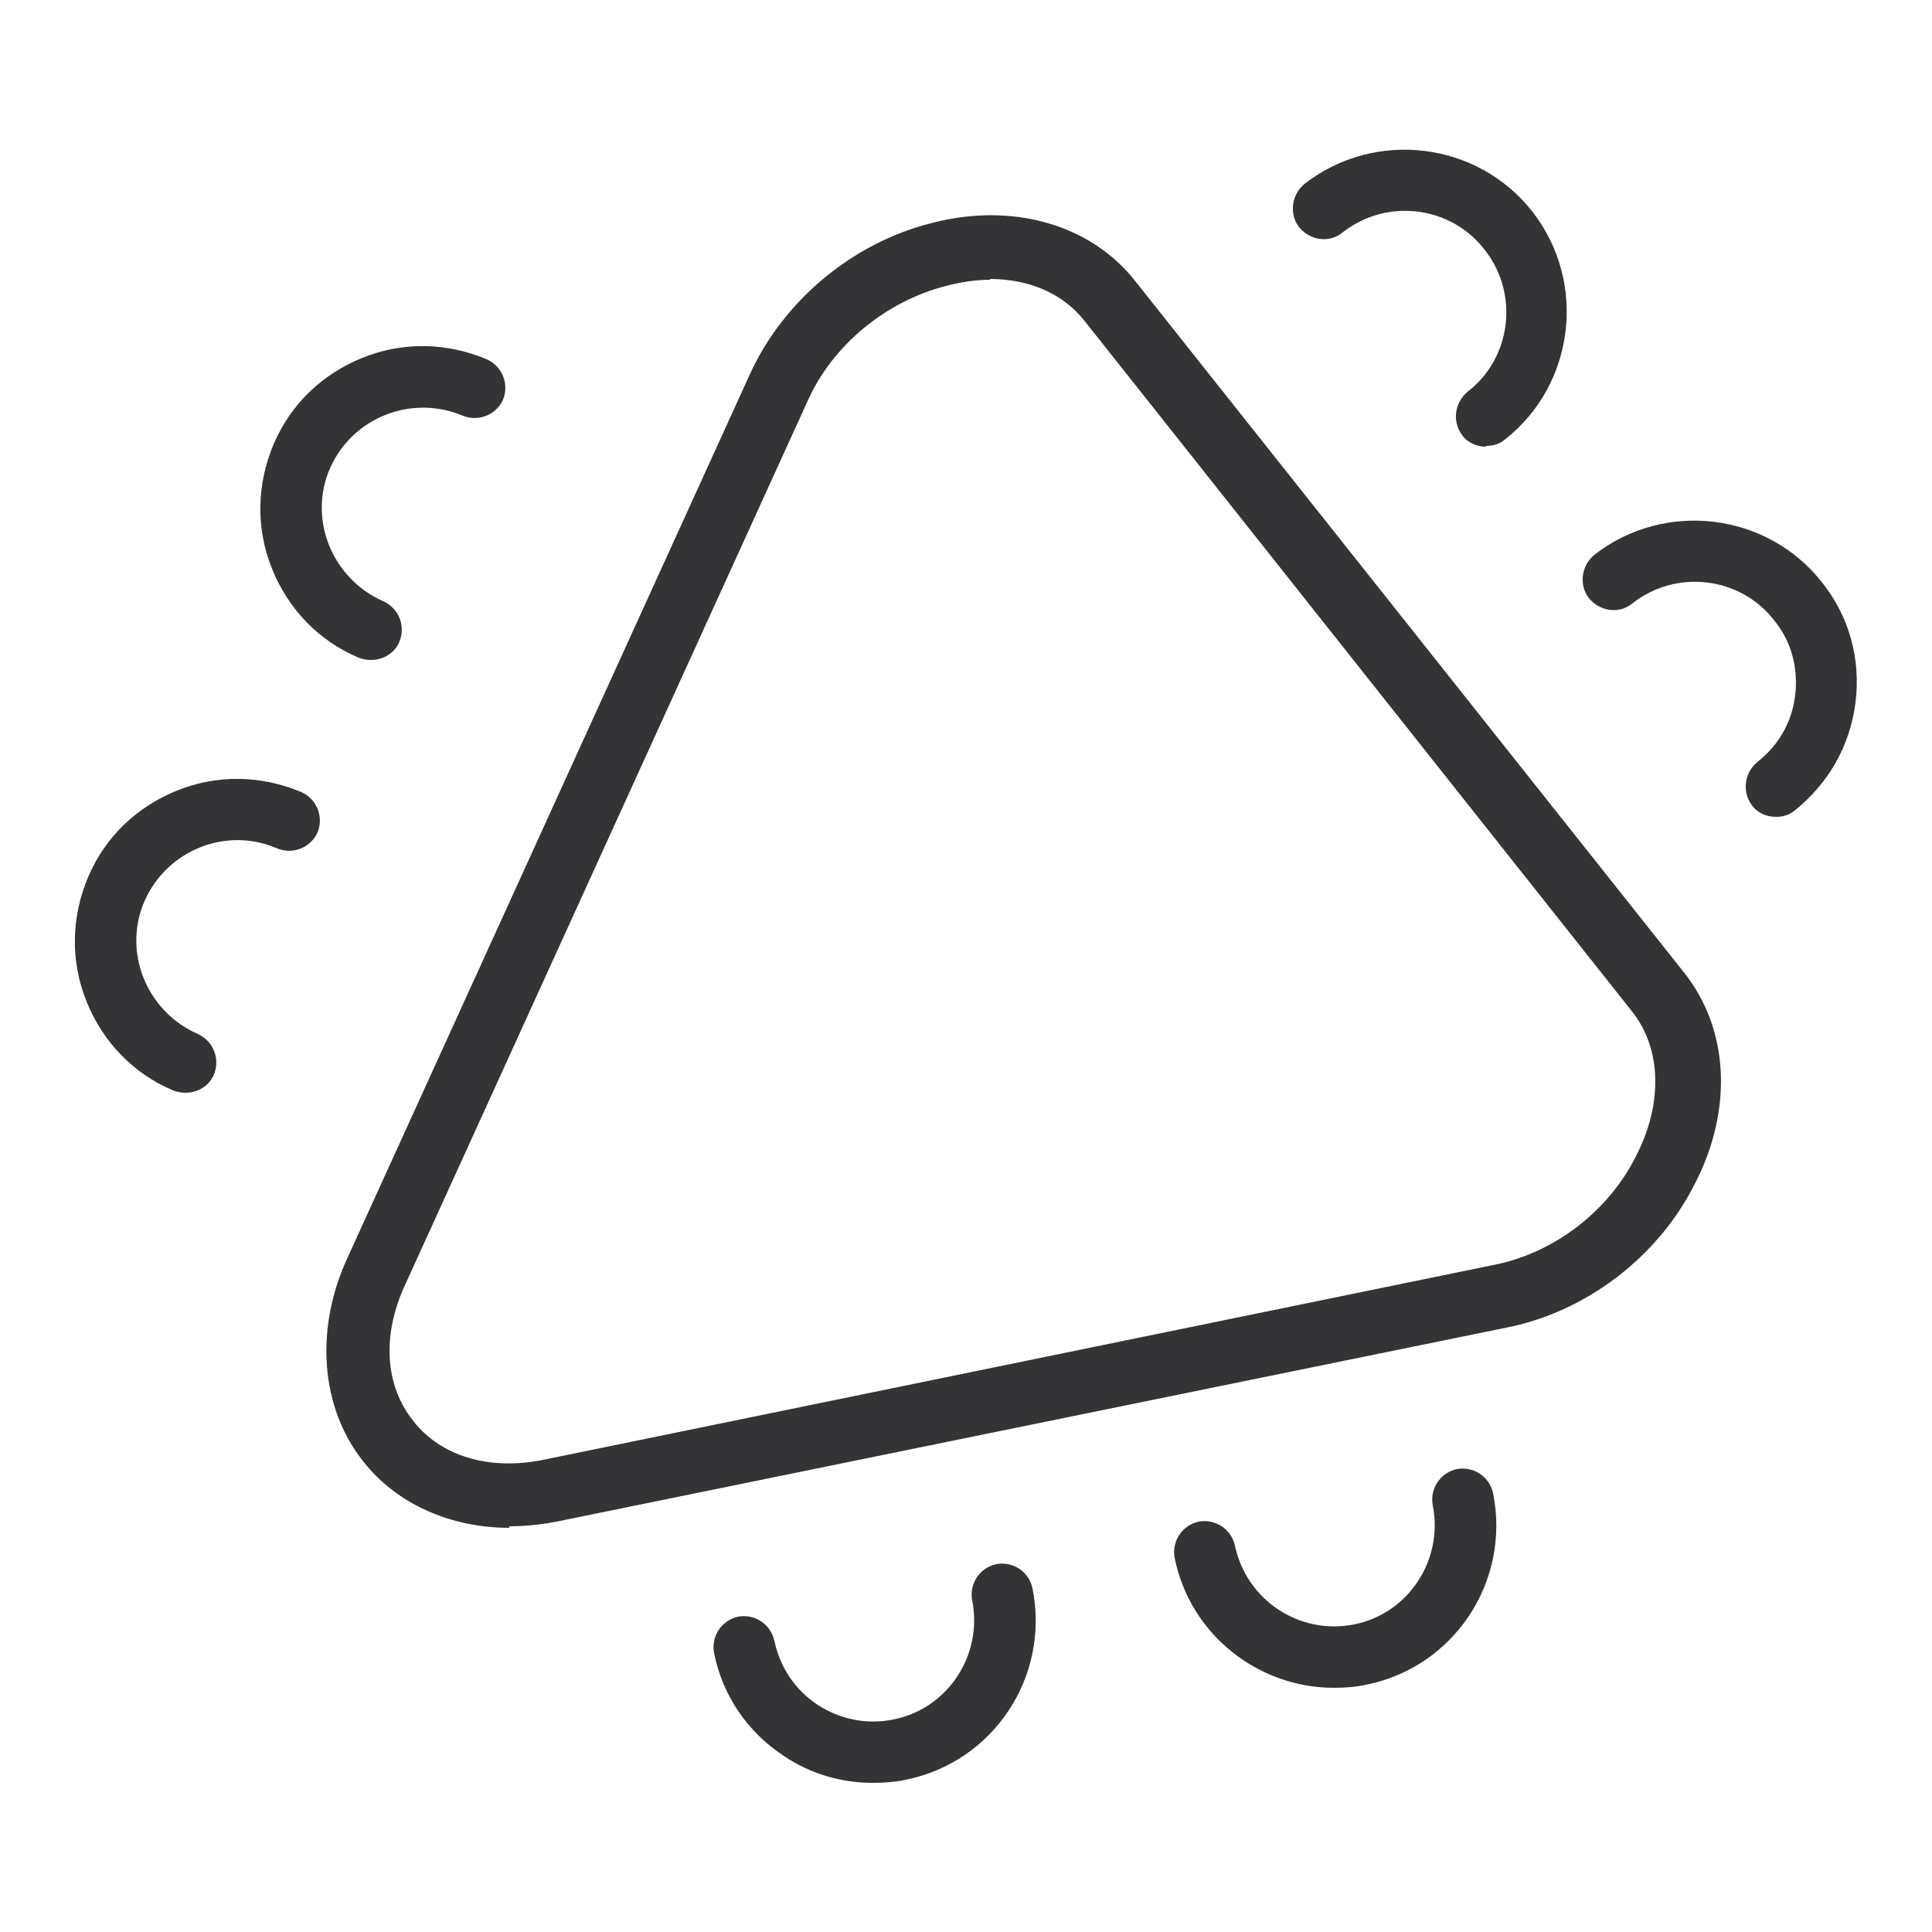
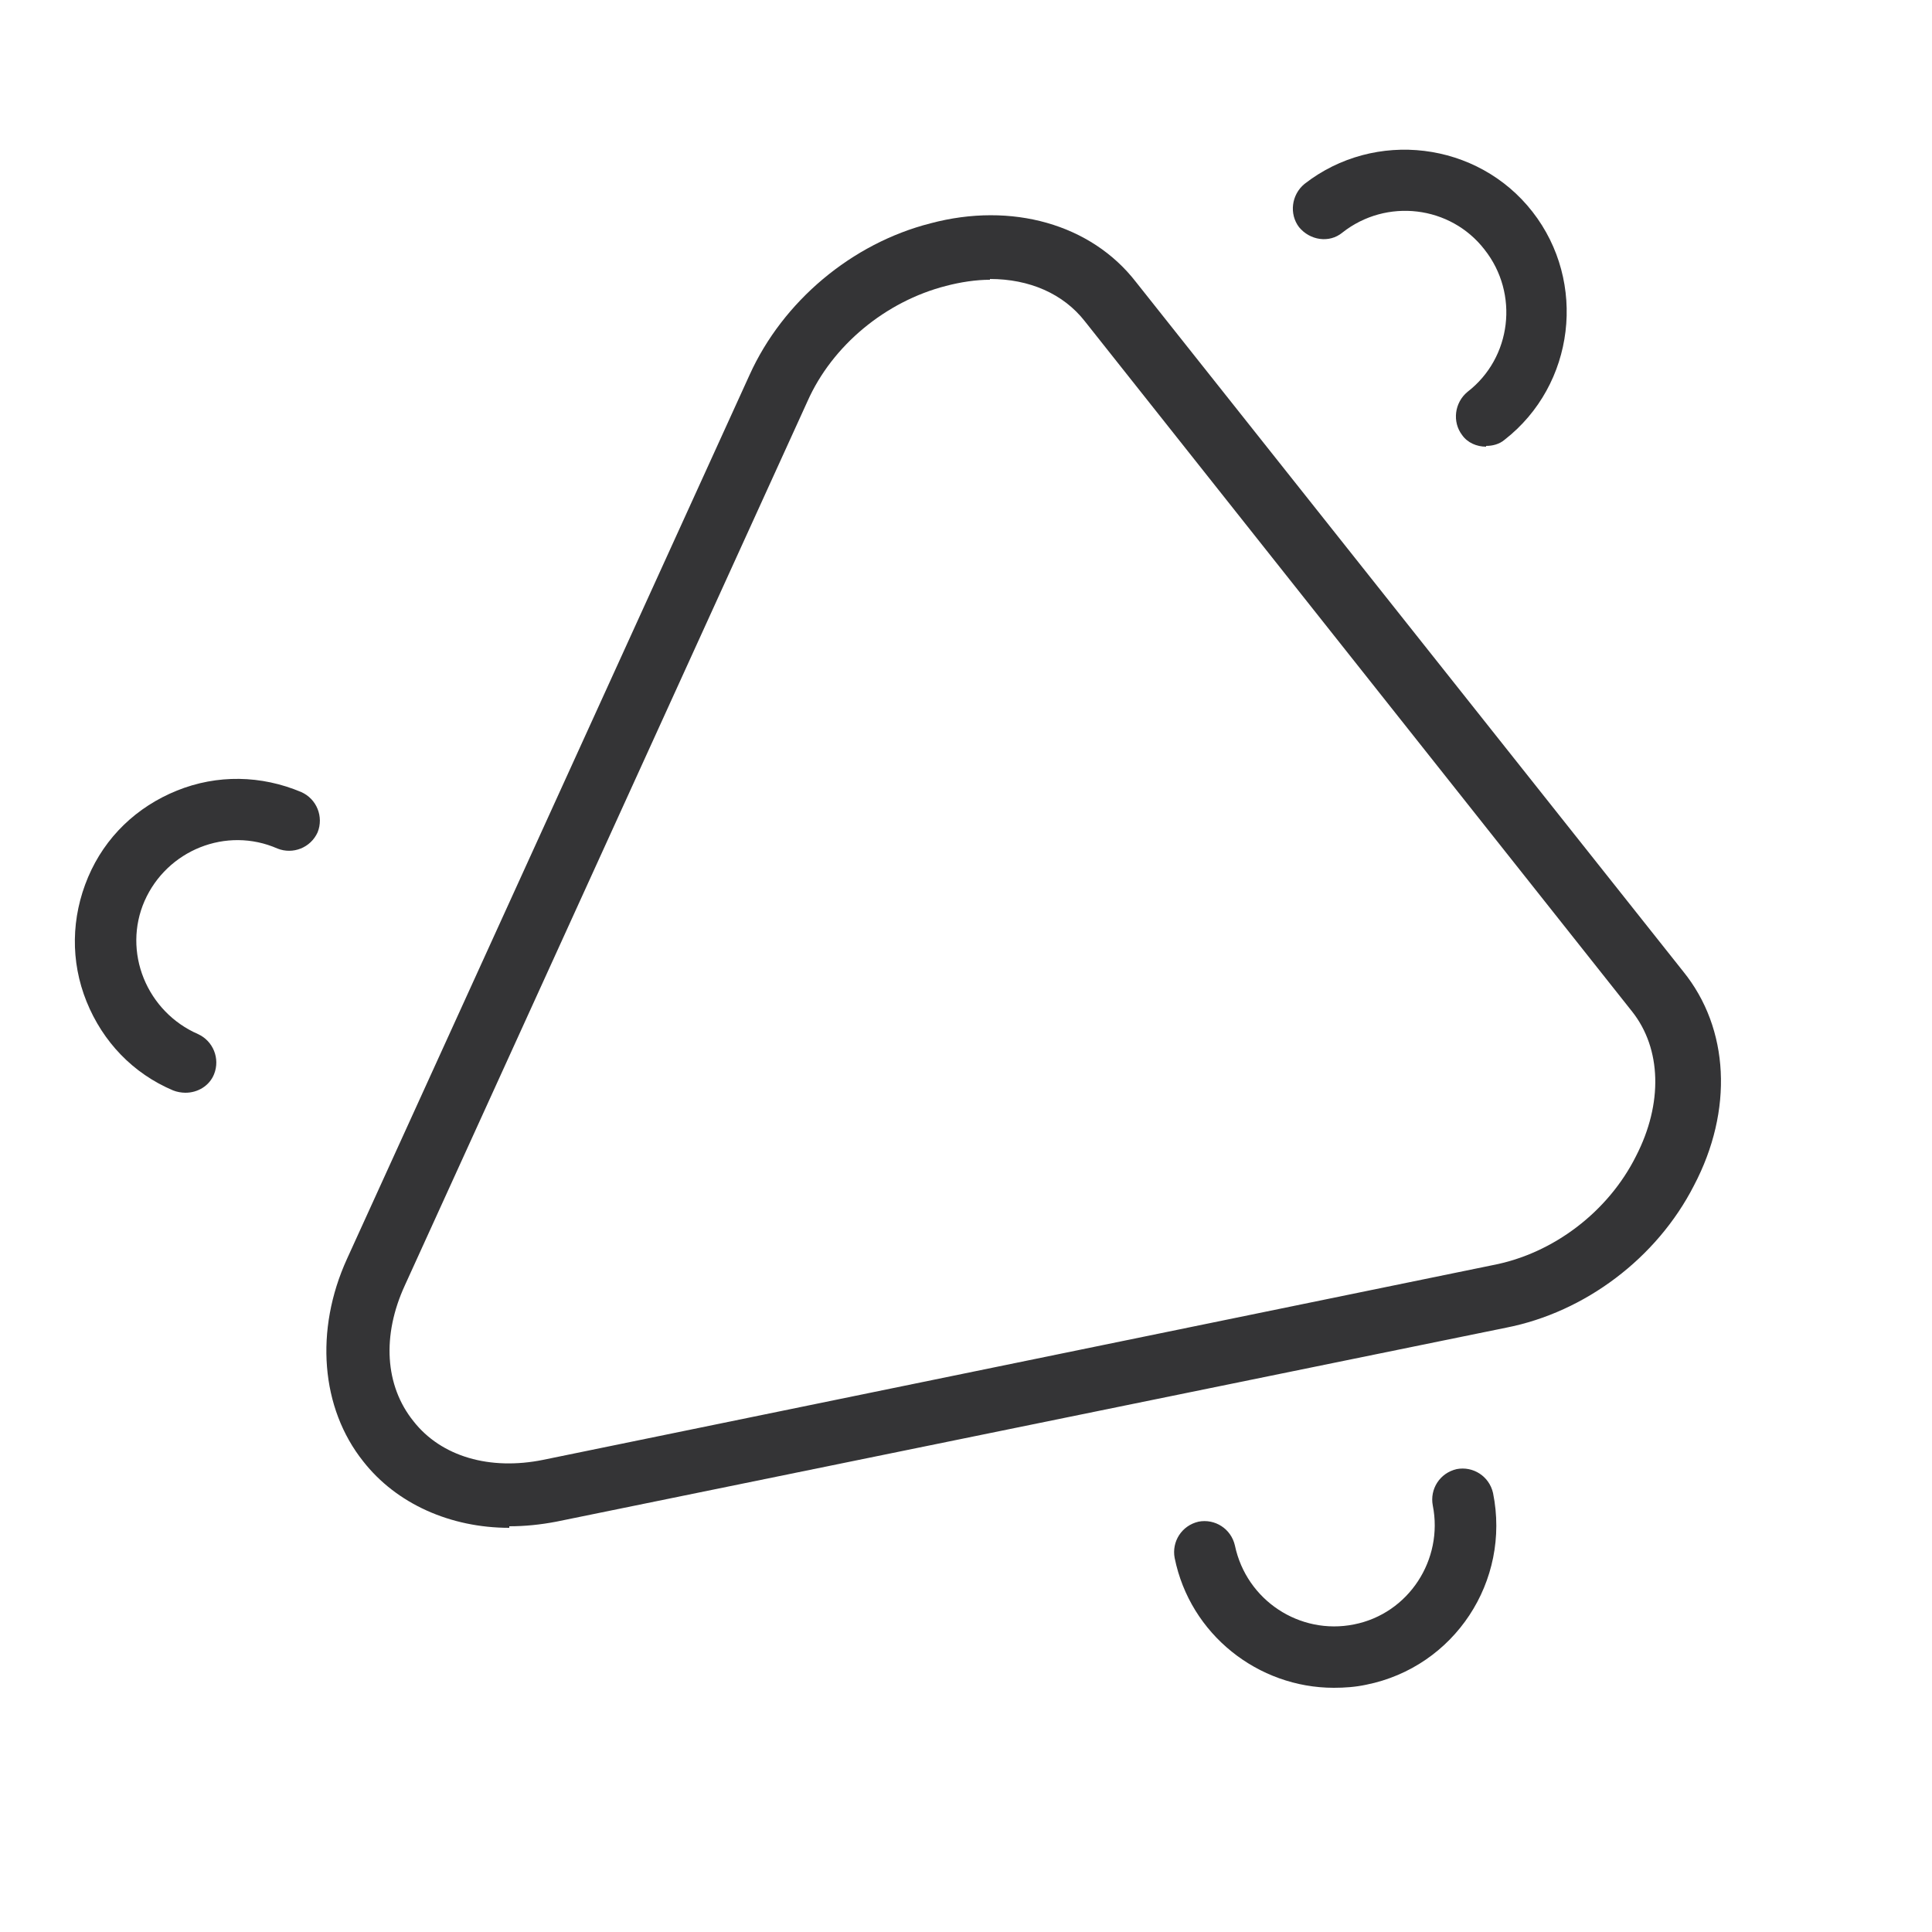
<svg xmlns="http://www.w3.org/2000/svg" id="Layer_1" data-name="Layer 1" width="250" height="250" version="1.1" viewBox="0 0 250 250">
  <defs>
    <style>
      .cls-1 {
        fill: #343436;
        stroke-width: 0px;
      }
    </style>
  </defs>
  <g id="Layer_2" data-name="Layer 2">
    <g id="sort_down" data-name="sort down">
      <path class="cls-1" d="M65.9,197.7c-7.6,0-14.6-3.1-18.9-8.6-5.5-6.9-6.3-17-2.1-26.2l52.1-114.4c4.3-9.5,13.2-17,23.4-19.6,10.5-2.8,20.8.1,26.6,7.6l70.8,89.2c6,7.4,6.5,18,1.4,27.7-4.8,9.4-14.1,16.4-24.3,18.4l-122.9,25.1c-2.1.4-4.1.6-6.1.6ZM128.1,36.2c-1.8,0-3.8.3-5.7.8-7.8,2-14.7,7.7-17.9,14.9l-52.1,114.4c-3,6.5-2.6,13,1.1,17.6,3.6,4.6,9.9,6.4,16.8,5l122.9-25.2c7.8-1.5,14.9-6.9,18.5-14.1h0c3.5-6.8,3.3-13.9-.5-18.7l-70.8-89.3c-2.8-3.6-7.2-5.5-12.3-5.5Z" />
    </g>
  </g>
  <g>
-     <path class="cls-1" d="M48,85.4c-.5,0-1.1-.1-1.6-.3-5.2-2.2-9.1-6.3-11.2-11.5-2.1-5.2-2-10.9.2-16.1,2.2-5.2,6.3-9.1,11.5-11.2,5.2-2.1,10.9-2,16.1.2,2,.9,2.9,3.2,2.1,5.2-.9,2-3.2,2.9-5.2,2.1-6.6-2.8-14.3.2-17.2,6.8-1.4,3.2-1.4,6.8-.1,10s3.8,5.8,7,7.2c2,.9,2.9,3.2,2.1,5.2-.6,1.5-2.1,2.4-3.7,2.4Z" />
    <path class="cls-1" d="M24,141.4c-.5,0-1.1-.1-1.6-.3-5.2-2.2-9.1-6.3-11.2-11.5-2.1-5.2-2-10.9.2-16.1s6.3-9.1,11.5-11.2c5.2-2.1,10.9-2,16.1.2,2,.9,2.9,3.2,2.1,5.2-.9,2-3.2,2.9-5.2,2.1-6.6-2.9-14.3.2-17.2,6.8-1.4,3.2-1.4,6.8-.1,10,1.3,3.2,3.8,5.8,7,7.2,2,.9,2.9,3.2,2.1,5.2-.6,1.5-2.1,2.4-3.7,2.4Z" />
  </g>
  <g>
-     <path class="cls-1" d="M229.8,105.7c-1.2,0-2.4-.5-3.1-1.5-1.3-1.7-1-4.2.7-5.6,2.8-2.2,4.5-5.2,4.9-8.7.4-3.5-.5-6.9-2.7-9.6-4.4-5.7-12.7-6.7-18.4-2.2-1.7,1.4-4.2,1-5.6-.7-1.3-1.7-1-4.2.7-5.6,9.1-7.1,22.4-5.5,29.5,3.6,3.5,4.4,5,9.9,4.3,15.5-.7,5.6-3.5,10.5-7.9,14-.7.6-1.6.8-2.4.8Z" />
    <path class="cls-1" d="M192.3,57.8c-1.2,0-2.4-.5-3.1-1.5-1.3-1.7-1-4.2.7-5.6,5.7-4.4,6.7-12.7,2.2-18.4-4.4-5.7-12.7-6.7-18.4-2.2-1.7,1.4-4.2,1-5.6-.7-1.3-1.7-1-4.2.7-5.6,9.1-7.1,22.4-5.5,29.5,3.6,7.1,9.1,5.5,22.4-3.6,29.5-.7.6-1.6.8-2.4.8Z" />
  </g>
  <g>
-     <path class="cls-1" d="M112.9,230.7c-4.1,0-8.1-1.2-11.5-3.5-4.7-3.1-7.9-7.8-9-13.3-.4-2.1.9-4.2,3.1-4.7,2.1-.4,4.2.9,4.7,3.1.7,3.4,2.7,6.4,5.6,8.3,2.9,1.9,6.4,2.6,9.8,1.9,7.1-1.4,11.6-8.4,10.2-15.4-.4-2.1.9-4.2,3.1-4.7,2.1-.4,4.2.9,4.7,3.1,2.3,11.4-5,22.5-16.4,24.8-1.4.3-2.8.4-4.3.4Z" />
    <path class="cls-1" d="M172.6,218.4c-9.8,0-18.6-6.9-20.6-16.8-.4-2.1.9-4.2,3.1-4.7,2.1-.4,4.2.9,4.7,3.1,1.5,7.1,8.4,11.6,15.4,10.2,7.1-1.4,11.6-8.4,10.2-15.4-.4-2.1.9-4.2,3.1-4.7,2.1-.4,4.2.9,4.7,3.1,2.3,11.4-5,22.5-16.4,24.8-1.4.3-2.8.4-4.2.4Z" />
  </g>
</svg>